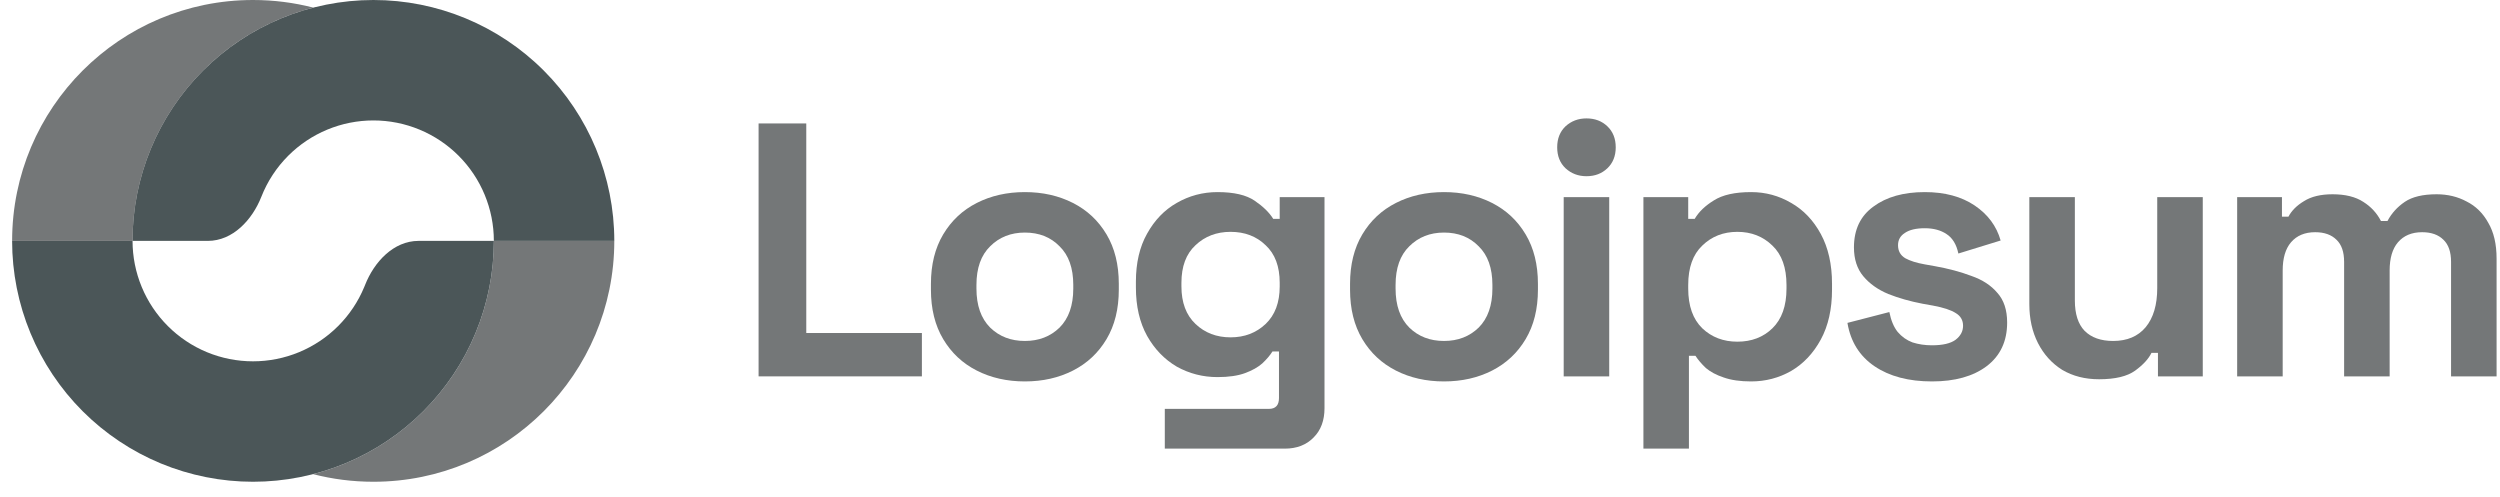
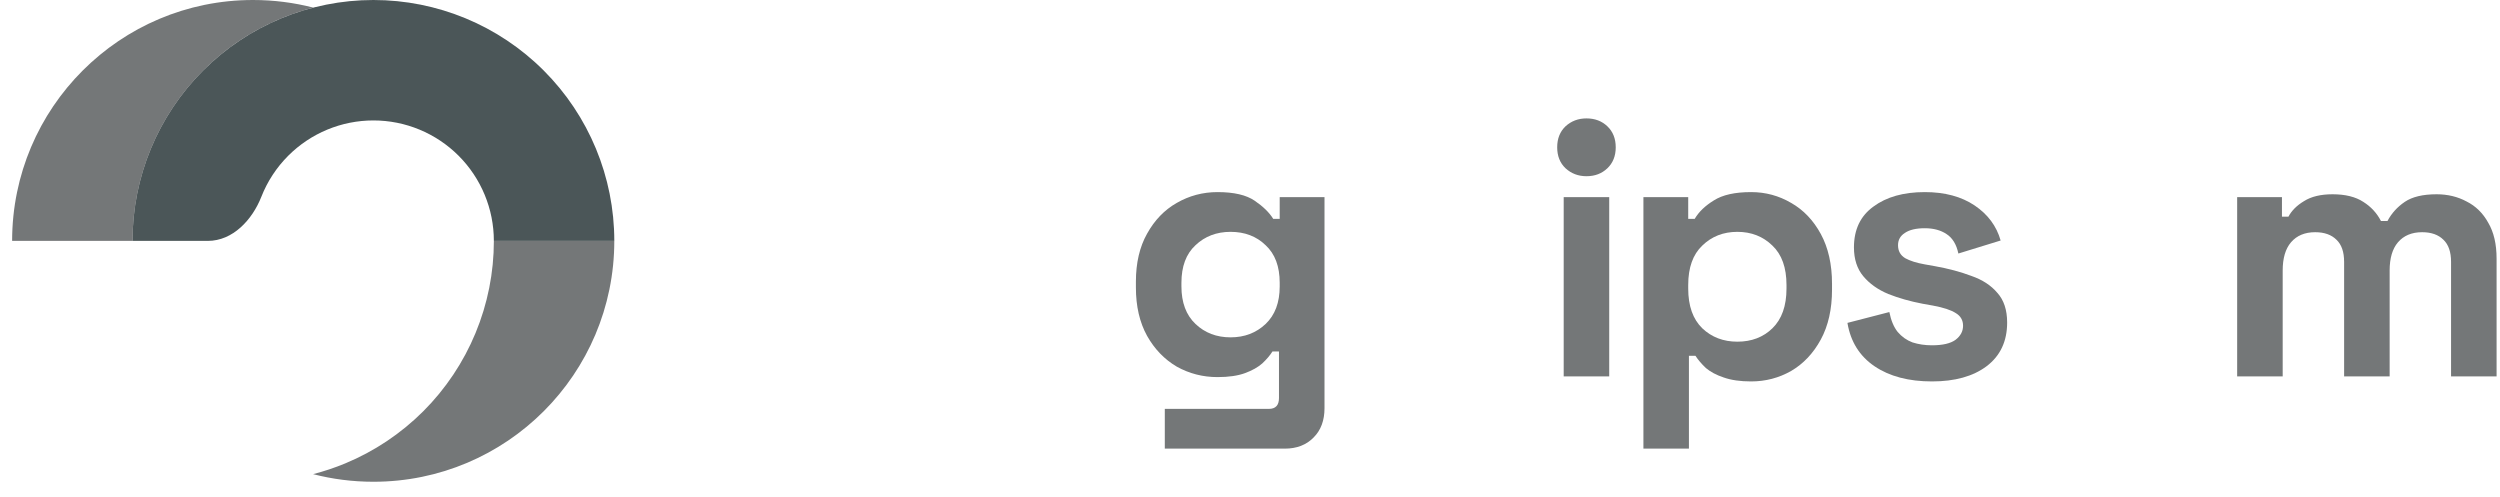
<svg xmlns="http://www.w3.org/2000/svg" width="161" height="32" viewBox="0 0 161 32" fill="none">
  <g clip-path="url(#clip0_4118_1470)">
-     <path d="M48.853 24.238V7.95H51.924V21.446H59.37V24.238H48.853Z" fill="#262B2C" fill-opacity="0.64" />
-     <path d="M66.001 24.564C64.853 24.564 63.822 24.331 62.907 23.866C61.991 23.4 61.27 22.726 60.743 21.841C60.215 20.957 59.952 19.895 59.952 18.654V18.281C59.952 17.04 60.215 15.978 60.743 15.094C61.27 14.209 61.991 13.534 62.907 13.069C63.822 12.604 64.853 12.371 66.001 12.371C67.149 12.371 68.181 12.604 69.096 13.069C70.011 13.534 70.733 14.209 71.26 15.094C71.787 15.978 72.051 17.04 72.051 18.281V18.654C72.051 19.895 71.787 20.957 71.26 21.841C70.733 22.726 70.011 23.4 69.096 23.866C68.181 24.331 67.149 24.564 66.001 24.564ZM66.001 21.958C66.901 21.958 67.646 21.671 68.235 21.097C68.825 20.507 69.119 19.67 69.119 18.584V18.351C69.119 17.265 68.825 16.435 68.235 15.861C67.661 15.272 66.916 14.977 66.001 14.977C65.102 14.977 64.357 15.272 63.767 15.861C63.178 16.435 62.883 17.265 62.883 18.351V18.584C62.883 19.67 63.178 20.507 63.767 21.097C64.357 21.671 65.102 21.958 66.001 21.958Z" fill="#262B2C" fill-opacity="0.64" />
    <path d="M73.152 18.514V18.142C73.152 16.932 73.392 15.9 73.873 15.047C74.354 14.178 74.99 13.519 75.781 13.069C76.588 12.604 77.464 12.371 78.411 12.371C79.465 12.371 80.264 12.557 80.807 12.93C81.35 13.302 81.746 13.69 81.994 14.093H82.413V12.697H85.298V26.286C85.298 27.077 85.065 27.705 84.6 28.17C84.135 28.651 83.514 28.892 82.739 28.892H75.013V26.332H81.715C82.149 26.332 82.366 26.099 82.366 25.634V22.633H81.947C81.792 22.881 81.575 23.137 81.296 23.4C81.017 23.648 80.644 23.858 80.179 24.029C79.714 24.199 79.124 24.285 78.411 24.285C77.464 24.285 76.588 24.06 75.781 23.61C74.99 23.144 74.354 22.485 73.873 21.632C73.392 20.763 73.152 19.724 73.152 18.514ZM79.248 21.725C80.148 21.725 80.9 21.438 81.505 20.864C82.11 20.29 82.413 19.483 82.413 18.444V18.212C82.413 17.157 82.11 16.35 81.505 15.791C80.916 15.218 80.163 14.931 79.248 14.931C78.349 14.931 77.596 15.218 76.991 15.791C76.386 16.35 76.084 17.157 76.084 18.212V18.444C76.084 19.483 76.386 20.29 76.991 20.864C77.596 21.438 78.349 21.725 79.248 21.725Z" fill="#262B2C" fill-opacity="0.64" />
-     <path d="M92.993 24.564C91.845 24.564 90.813 24.331 89.898 23.866C88.983 23.4 88.261 22.726 87.734 21.841C87.207 20.957 86.943 19.895 86.943 18.654V18.281C86.943 17.04 87.207 15.978 87.734 15.094C88.261 14.209 88.983 13.534 89.898 13.069C90.813 12.604 91.845 12.371 92.993 12.371C94.141 12.371 95.172 12.604 96.088 13.069C97.003 13.534 97.724 14.209 98.251 15.094C98.779 15.978 99.043 17.04 99.043 18.281V18.654C99.043 19.895 98.779 20.957 98.251 21.841C97.724 22.726 97.003 23.4 96.088 23.866C95.172 24.331 94.141 24.564 92.993 24.564ZM92.993 21.958C93.892 21.958 94.637 21.671 95.227 21.097C95.816 20.507 96.111 19.67 96.111 18.584V18.351C96.111 17.265 95.816 16.435 95.227 15.861C94.653 15.272 93.908 14.977 92.993 14.977C92.093 14.977 91.349 15.272 90.759 15.861C90.169 16.435 89.875 17.265 89.875 18.351V18.584C89.875 19.67 90.169 20.507 90.759 21.097C91.349 21.671 92.093 21.958 92.993 21.958Z" fill="#262B2C" fill-opacity="0.64" />
    <path d="M100.702 24.238V12.697H103.634V24.238H100.702ZM102.168 11.348C101.64 11.348 101.191 11.177 100.818 10.835C100.461 10.494 100.283 10.044 100.283 9.486C100.283 8.928 100.461 8.478 100.818 8.136C101.191 7.795 101.64 7.625 102.168 7.625C102.711 7.625 103.161 7.795 103.517 8.136C103.874 8.478 104.053 8.928 104.053 9.486C104.053 10.044 103.874 10.494 103.517 10.835C103.161 11.177 102.711 11.348 102.168 11.348Z" fill="#262B2C" fill-opacity="0.64" />
    <path d="M105.836 28.892V12.697H108.721V14.093H109.14C109.403 13.643 109.814 13.248 110.373 12.906C110.931 12.55 111.73 12.371 112.77 12.371C113.7 12.371 114.561 12.604 115.352 13.069C116.144 13.519 116.78 14.186 117.26 15.07C117.741 15.954 117.982 17.025 117.982 18.281V18.654C117.982 19.91 117.741 20.98 117.26 21.865C116.78 22.749 116.144 23.424 115.352 23.889C114.561 24.339 113.7 24.564 112.77 24.564C112.072 24.564 111.482 24.479 111.001 24.308C110.536 24.153 110.156 23.951 109.861 23.703C109.582 23.439 109.357 23.175 109.186 22.912H108.767V28.892H105.836ZM111.885 22.004C112.801 22.004 113.553 21.717 114.142 21.143C114.747 20.554 115.05 19.701 115.05 18.584V18.351C115.05 17.234 114.747 16.389 114.142 15.815C113.537 15.225 112.785 14.931 111.885 14.931C110.986 14.931 110.233 15.225 109.628 15.815C109.023 16.389 108.721 17.234 108.721 18.351V18.584C108.721 19.701 109.023 20.554 109.628 21.143C110.233 21.717 110.986 22.004 111.885 22.004Z" fill="#262B2C" fill-opacity="0.64" />
    <path d="M124.42 24.564C122.915 24.564 121.682 24.238 120.72 23.587C119.759 22.935 119.177 22.004 118.975 20.794L121.674 20.096C121.783 20.639 121.961 21.066 122.21 21.376C122.473 21.686 122.791 21.911 123.164 22.051C123.551 22.175 123.97 22.237 124.42 22.237C125.103 22.237 125.607 22.121 125.932 21.888C126.258 21.64 126.421 21.337 126.421 20.98C126.421 20.624 126.266 20.352 125.956 20.166C125.645 19.964 125.149 19.802 124.467 19.677L123.815 19.561C123.008 19.406 122.272 19.197 121.605 18.933C120.937 18.654 120.402 18.273 119.999 17.793C119.596 17.312 119.394 16.691 119.394 15.931C119.394 14.783 119.813 13.907 120.651 13.302C121.488 12.681 122.59 12.371 123.955 12.371C125.242 12.371 126.313 12.658 127.166 13.232C128.019 13.806 128.577 14.558 128.841 15.489L126.119 16.327C125.995 15.737 125.739 15.318 125.351 15.07C124.978 14.822 124.513 14.698 123.955 14.698C123.396 14.698 122.97 14.799 122.675 15C122.38 15.187 122.233 15.45 122.233 15.791C122.233 16.164 122.388 16.443 122.698 16.629C123.008 16.8 123.427 16.932 123.955 17.025L124.606 17.141C125.475 17.296 126.258 17.506 126.956 17.769C127.67 18.018 128.228 18.382 128.632 18.863C129.05 19.328 129.26 19.964 129.26 20.771C129.26 21.981 128.818 22.919 127.934 23.587C127.065 24.238 125.894 24.564 124.42 24.564Z" fill="#262B2C" fill-opacity="0.64" />
-     <path d="M135.18 24.424C134.28 24.424 133.489 24.223 132.806 23.819C132.139 23.4 131.62 22.826 131.247 22.097C130.875 21.368 130.689 20.531 130.689 19.584V12.697H133.621V19.352C133.621 20.22 133.83 20.872 134.249 21.306C134.683 21.741 135.296 21.958 136.087 21.958C136.987 21.958 137.685 21.663 138.181 21.073C138.678 20.468 138.926 19.631 138.926 18.561V12.697H141.858V24.238H138.972V22.726H138.554C138.368 23.113 138.018 23.493 137.507 23.866C136.995 24.238 136.219 24.424 135.18 24.424Z" fill="#262B2C" fill-opacity="0.64" />
    <path d="M144.073 24.238V12.697H146.958V13.953H147.377C147.579 13.566 147.913 13.232 148.378 12.953C148.843 12.658 149.456 12.511 150.216 12.511C151.038 12.511 151.698 12.674 152.194 12.999C152.69 13.31 153.07 13.721 153.334 14.233H153.753C154.017 13.736 154.389 13.325 154.87 12.999C155.351 12.674 156.033 12.511 156.917 12.511C157.631 12.511 158.275 12.666 158.849 12.976C159.438 13.271 159.904 13.728 160.245 14.349C160.602 14.954 160.78 15.722 160.78 16.652V24.238H157.848V16.862C157.848 16.226 157.685 15.753 157.36 15.443C157.034 15.117 156.576 14.954 155.987 14.954C155.32 14.954 154.8 15.171 154.428 15.605C154.071 16.024 153.893 16.629 153.893 17.42V24.238H150.961V16.862C150.961 16.226 150.798 15.753 150.472 15.443C150.146 15.117 149.689 14.954 149.099 14.954C148.432 14.954 147.912 15.171 147.54 15.605C147.183 16.024 147.005 16.629 147.005 17.42V24.238H144.073Z" fill="#262B2C" fill-opacity="0.64" />
    <path d="M39.561 15.513C39.561 11.399 37.926 7.453 35.017 4.544C32.108 1.634 28.162 5.39515e-07 24.048 0C19.934 -5.39514e-07 15.988 1.634 13.079 4.544C10.17 7.453 8.535 11.399 8.535 15.513H13.383C14.989 15.513 16.242 14.166 16.831 12.672C17.217 11.69 17.803 10.788 18.563 10.028C20.018 8.574 21.991 7.756 24.048 7.756C26.105 7.756 28.078 8.574 29.533 10.028C30.987 11.483 31.804 13.456 31.804 15.513H39.561Z" fill="#4B5658" />
    <path d="M30.624 21.449C31.404 19.567 31.805 17.55 31.805 15.513H39.561C39.561 24.08 32.615 31.025 24.048 31.025C22.706 31.025 21.404 30.855 20.163 30.535C20.865 30.354 21.556 30.123 22.229 29.845C24.111 29.065 25.821 27.922 27.262 26.482C28.702 25.041 29.845 23.331 30.624 21.449Z" fill="#262B2C" fill-opacity="0.64" />
-     <path d="M0.78 15.513C0.78 17.55 1.181 19.567 1.961 21.449C2.74 23.331 3.883 25.041 5.323 26.482C6.764 27.922 8.474 29.065 10.356 29.845C12.238 30.624 14.255 31.025 16.293 31.025C18.33 31.025 20.347 30.624 22.229 29.845C24.111 29.065 25.821 27.922 27.262 26.482C28.702 25.041 29.845 23.331 30.624 21.449C31.404 19.567 31.805 17.55 31.805 15.513H26.957C25.351 15.513 24.098 16.859 23.51 18.354C23.493 18.396 23.476 18.439 23.458 18.481C23.069 19.422 22.497 20.277 21.777 20.997C21.057 21.718 20.202 22.289 19.261 22.679C18.32 23.069 17.311 23.269 16.293 23.269C15.274 23.269 14.265 23.069 13.324 22.679C12.383 22.289 11.528 21.718 10.808 20.997C10.088 20.277 9.516 19.422 9.127 18.481C8.737 17.54 8.536 16.531 8.536 15.513H0.78Z" fill="#4B5658" />
    <path d="M0.781 15.513C0.781 6.945 7.727 0 16.294 0C17.635 0 18.937 0.17 20.178 0.49C17.515 1.177 15.057 2.565 13.079 4.544C10.17 7.453 8.535 11.399 8.535 15.513H0.781Z" fill="#262B2C" fill-opacity="0.64" />
  </g>
  <defs>
    <clipPath id="clip0_4118_1470">
      <rect width="160" height="32" fill="white" transform="translate(0.78)" />
    </clipPath>
  </defs>
</svg>